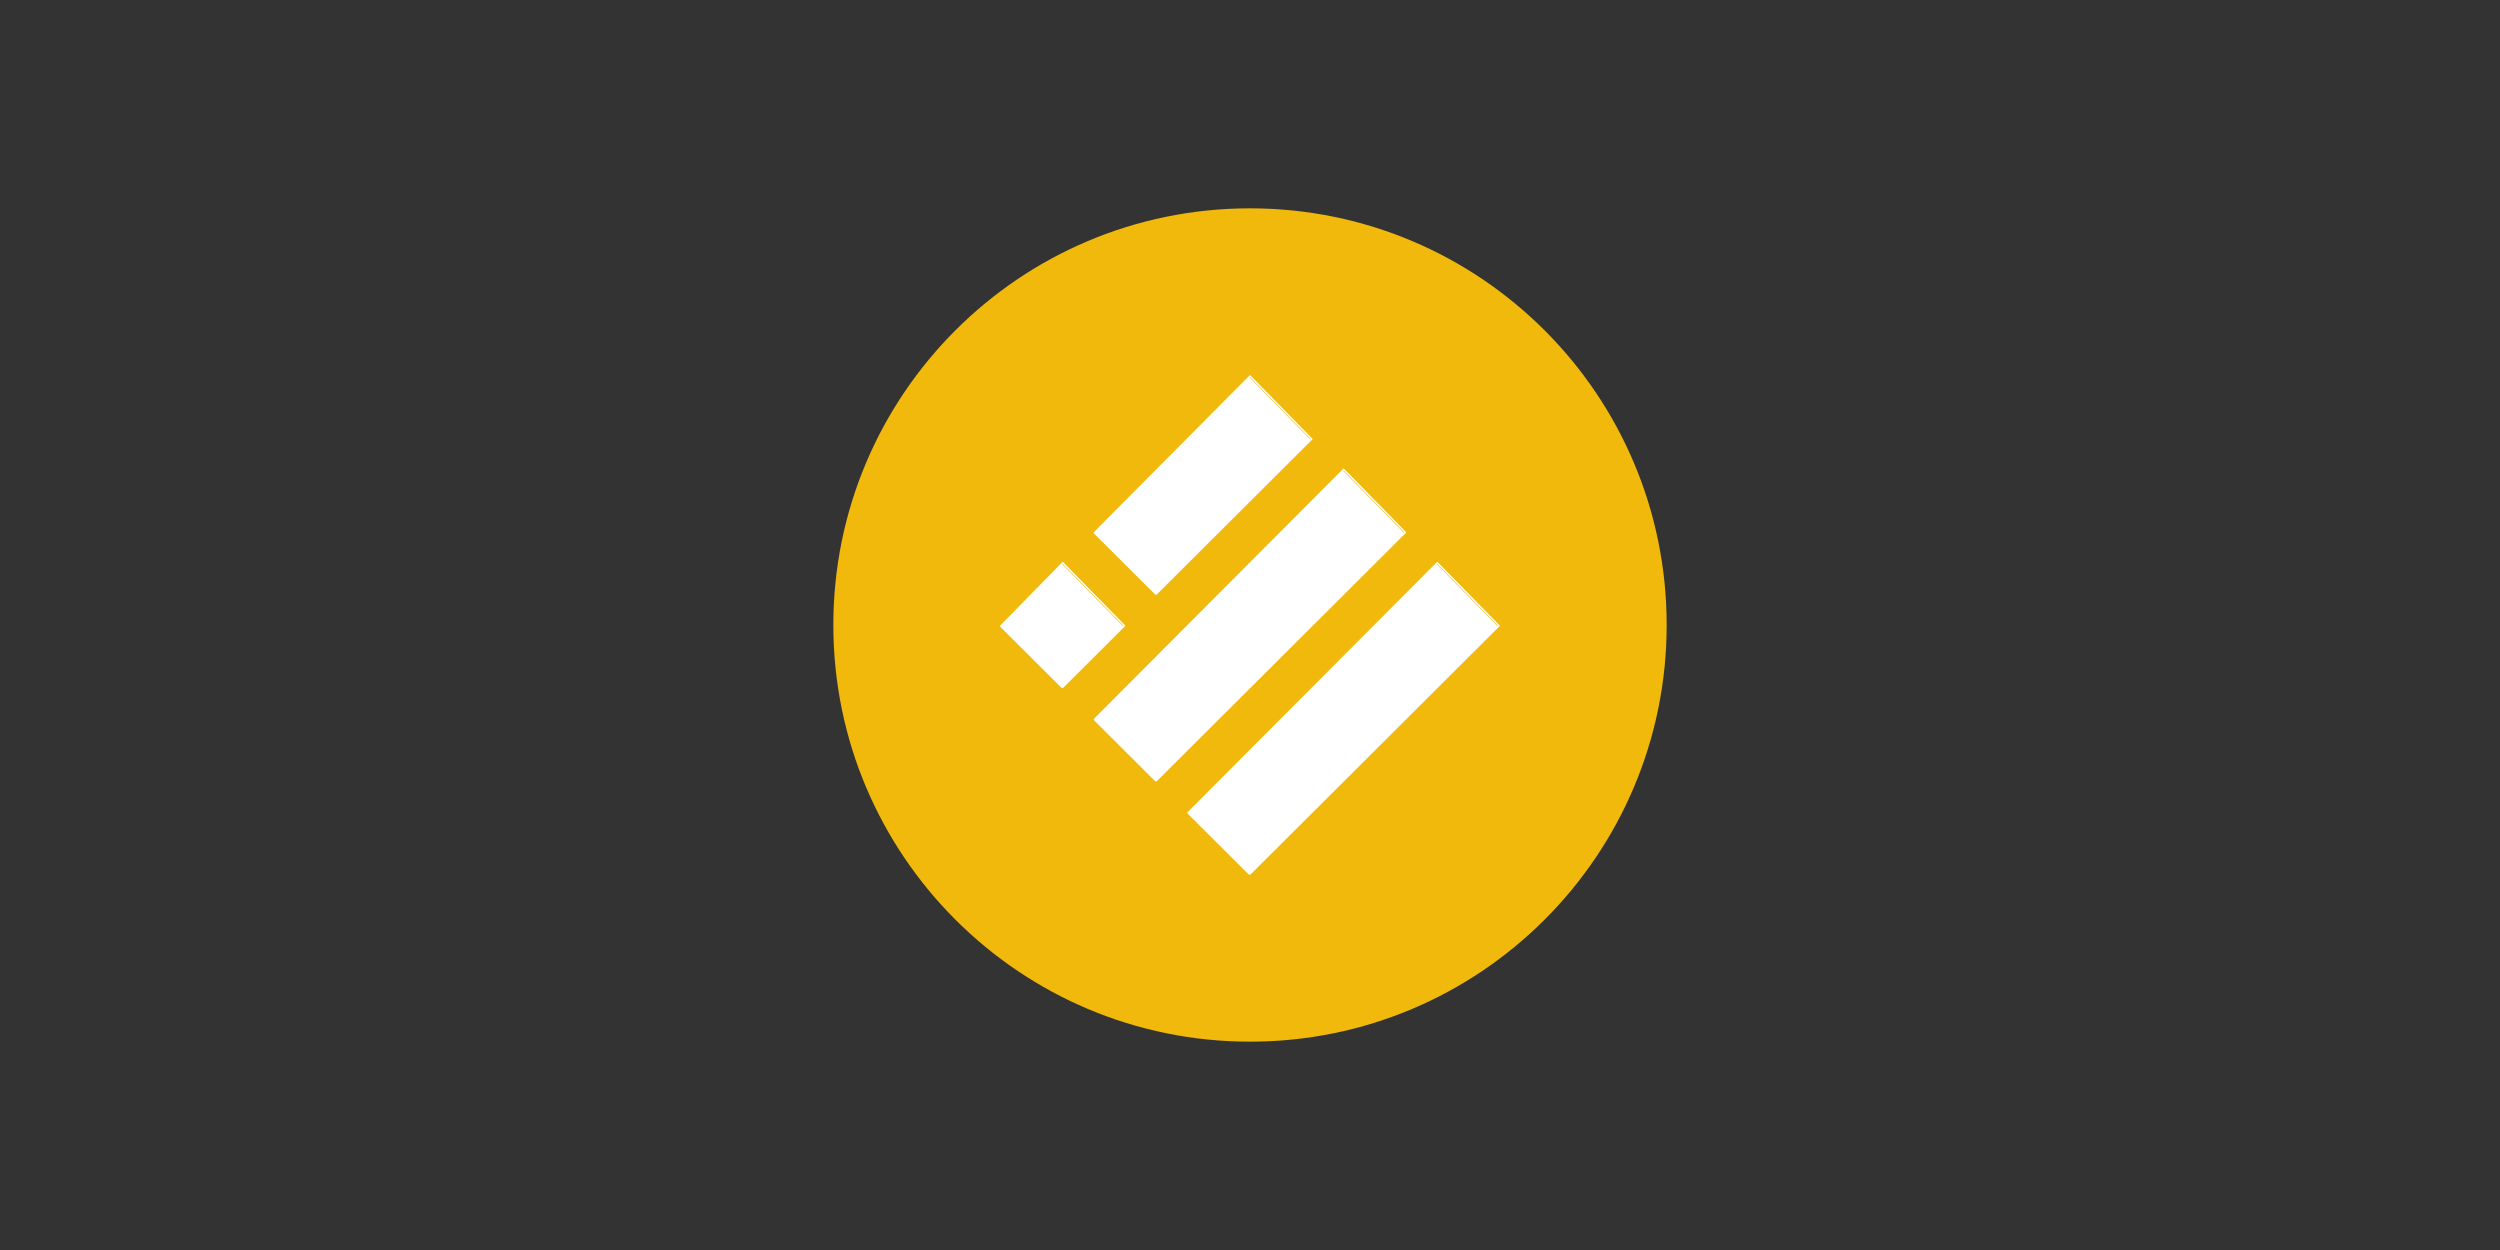
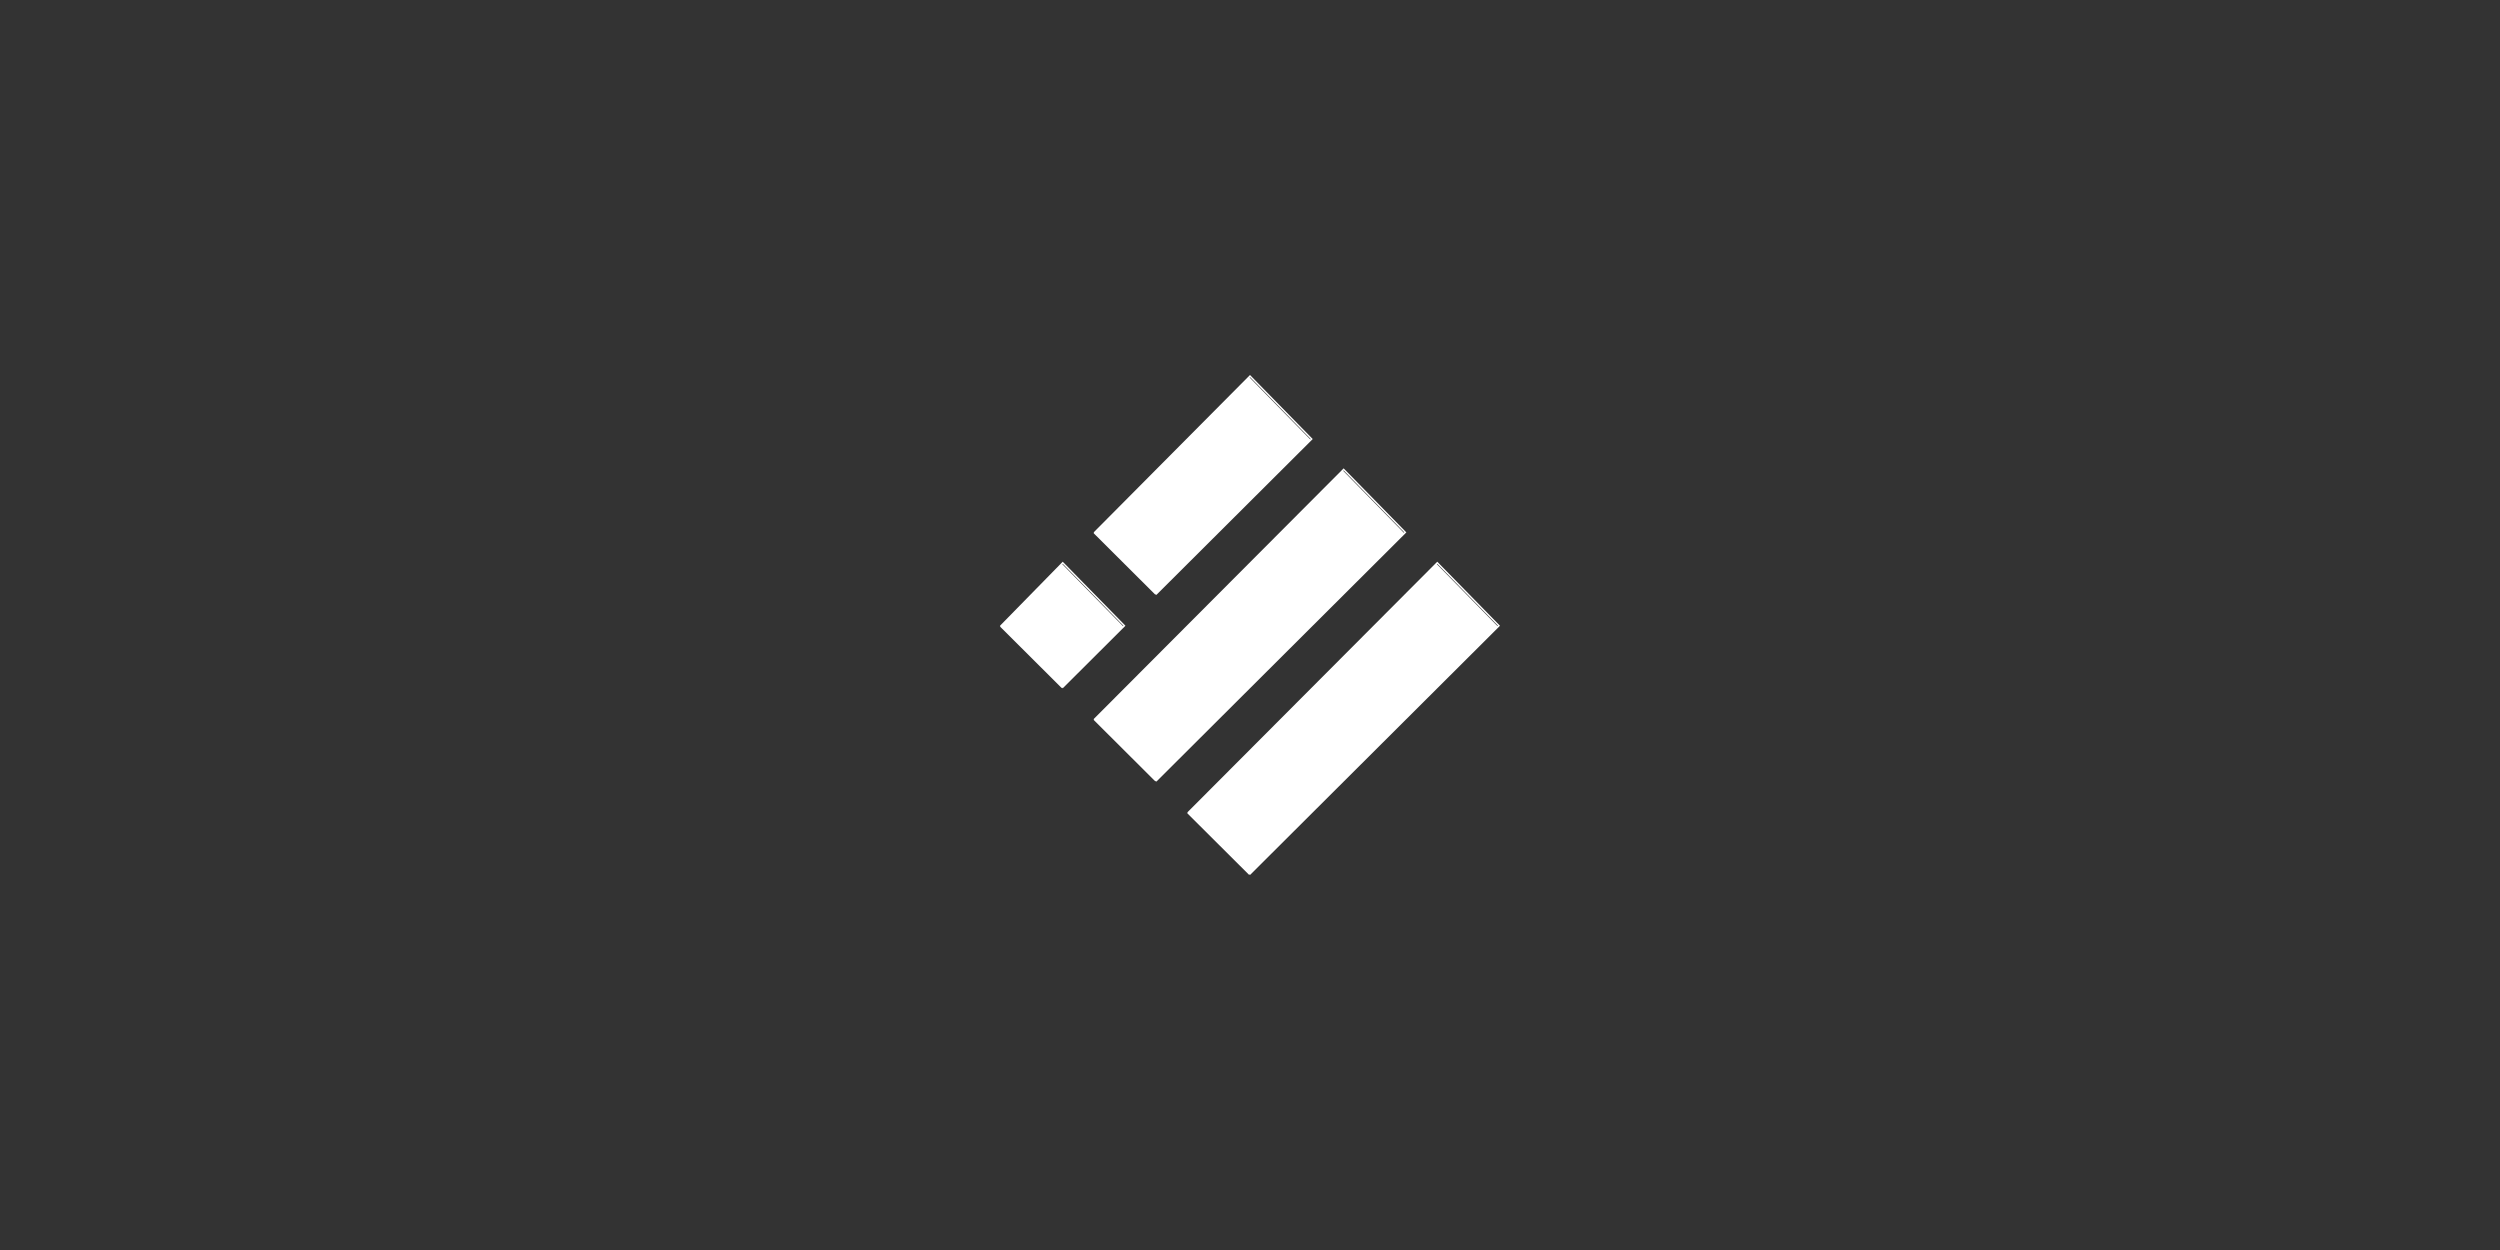
<svg xmlns="http://www.w3.org/2000/svg" width="120" height="60" viewBox="0 0 120 60" fill="none">
  <rect x="0" y="0" width="120" height="60" fill="#333333" stroke="none" />
-   <path d="M60 50C71.046 50 80 41.046 80 30C80 18.954 71.046 10 60 10C48.954 10 40 18.954 40 30C40 41.046 48.954 50 60 50Z" fill="#F0B90B" />
  <path fill-rule="evenodd" clip-rule="evenodd" d="M63.011 21.074L60 18L52.494 25.555L52.513 25.574L52.495 25.593L55.455 28.544L55.474 28.526L55.505 28.557L63.011 21.074ZM62.892 21.092L62.911 21.073L60 18.101L59.981 18.12L62.892 21.092ZM67.505 25.555L64.495 22.481L52.494 34.517L52.513 34.536L52.495 34.555L55.455 37.506L55.474 37.488L55.505 37.519L67.505 25.555ZM67.386 25.573L67.405 25.554L64.494 22.582L64.475 22.601L67.386 25.573ZM54.022 30.036L51.011 26.962L48 30.036L48.019 30.055L48 30.074L50.961 33.025L50.98 33.007L51.011 33.038L54.022 30.036ZM53.903 30.054L53.921 30.035L51.011 27.064L50.992 27.083L53.903 30.054ZM72 30.036L68.989 26.962L56.989 38.998L57.008 39.017L56.989 39.036L59.95 41.987L59.969 41.969L60 42L72 30.036ZM71.881 30.054L71.9 30.035L68.989 27.064L68.97 27.082L71.881 30.054Z" fill="white" />
</svg>